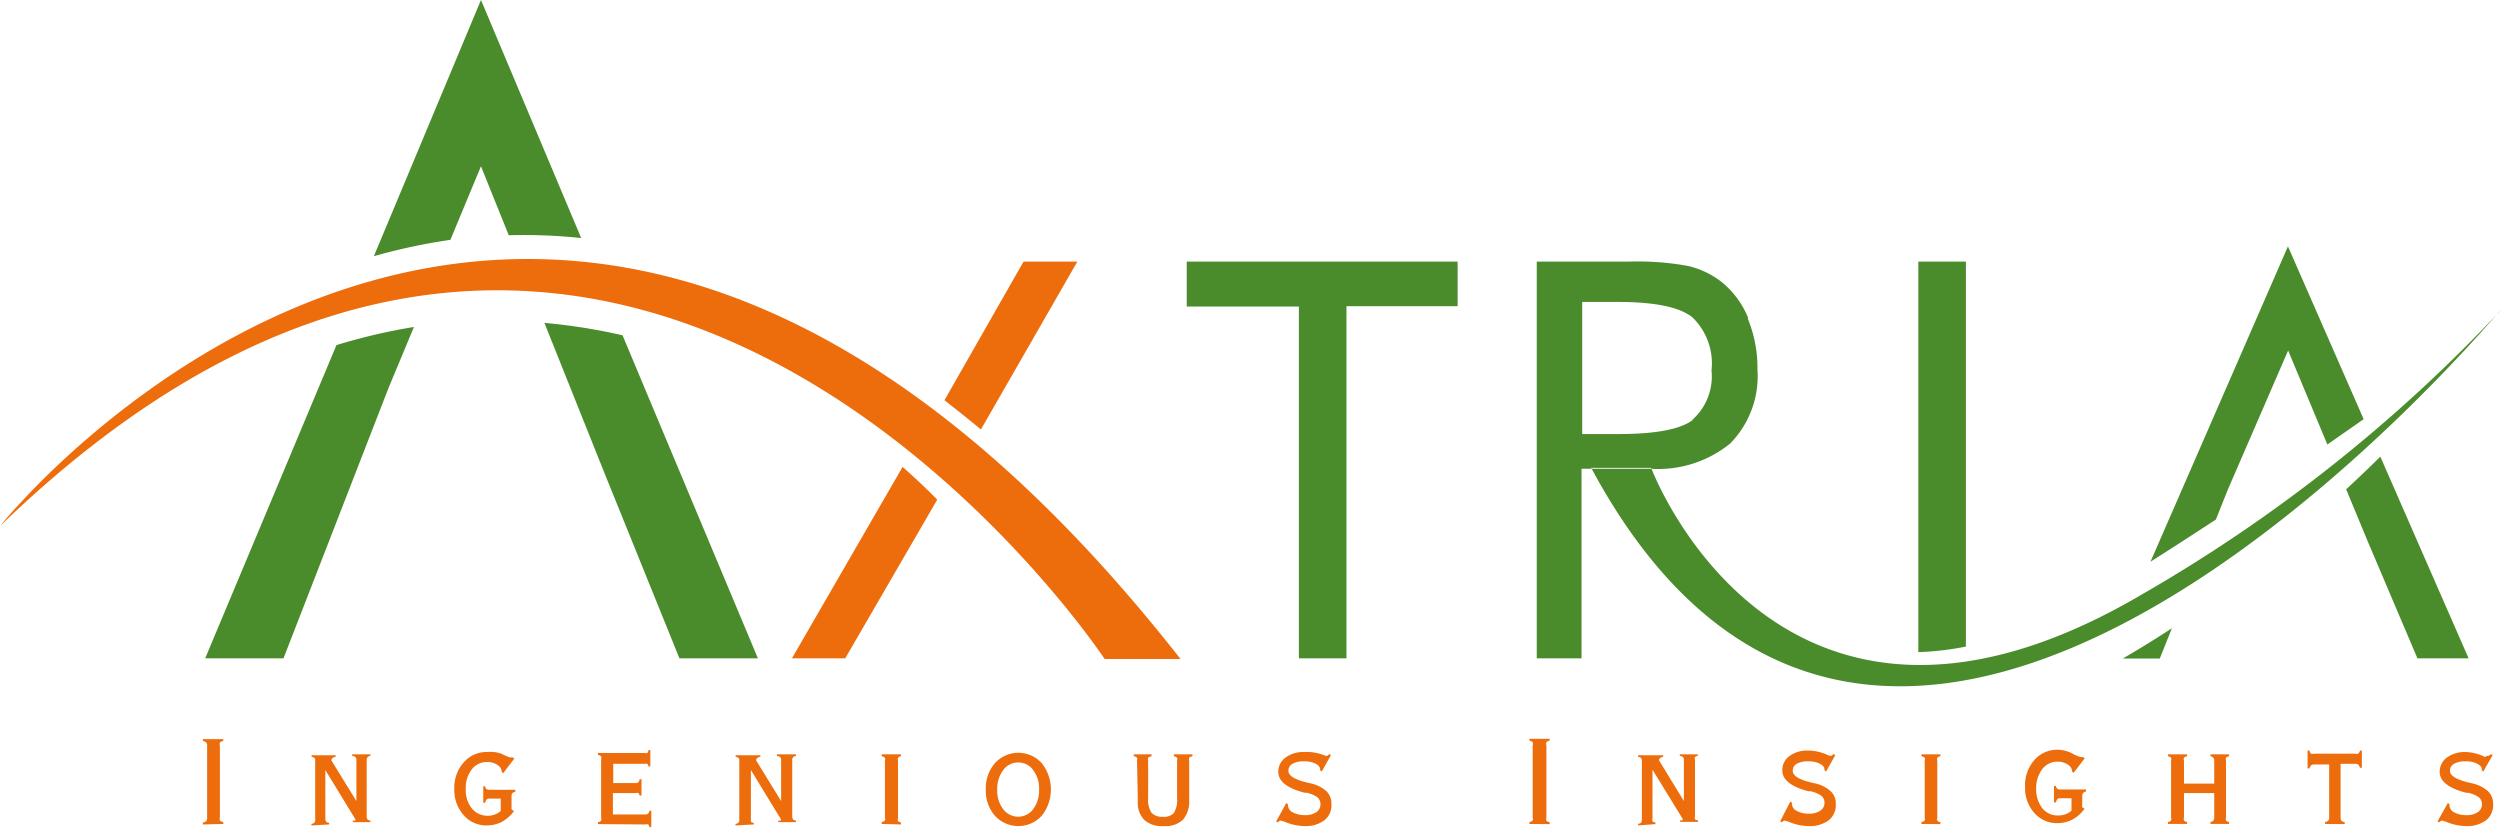
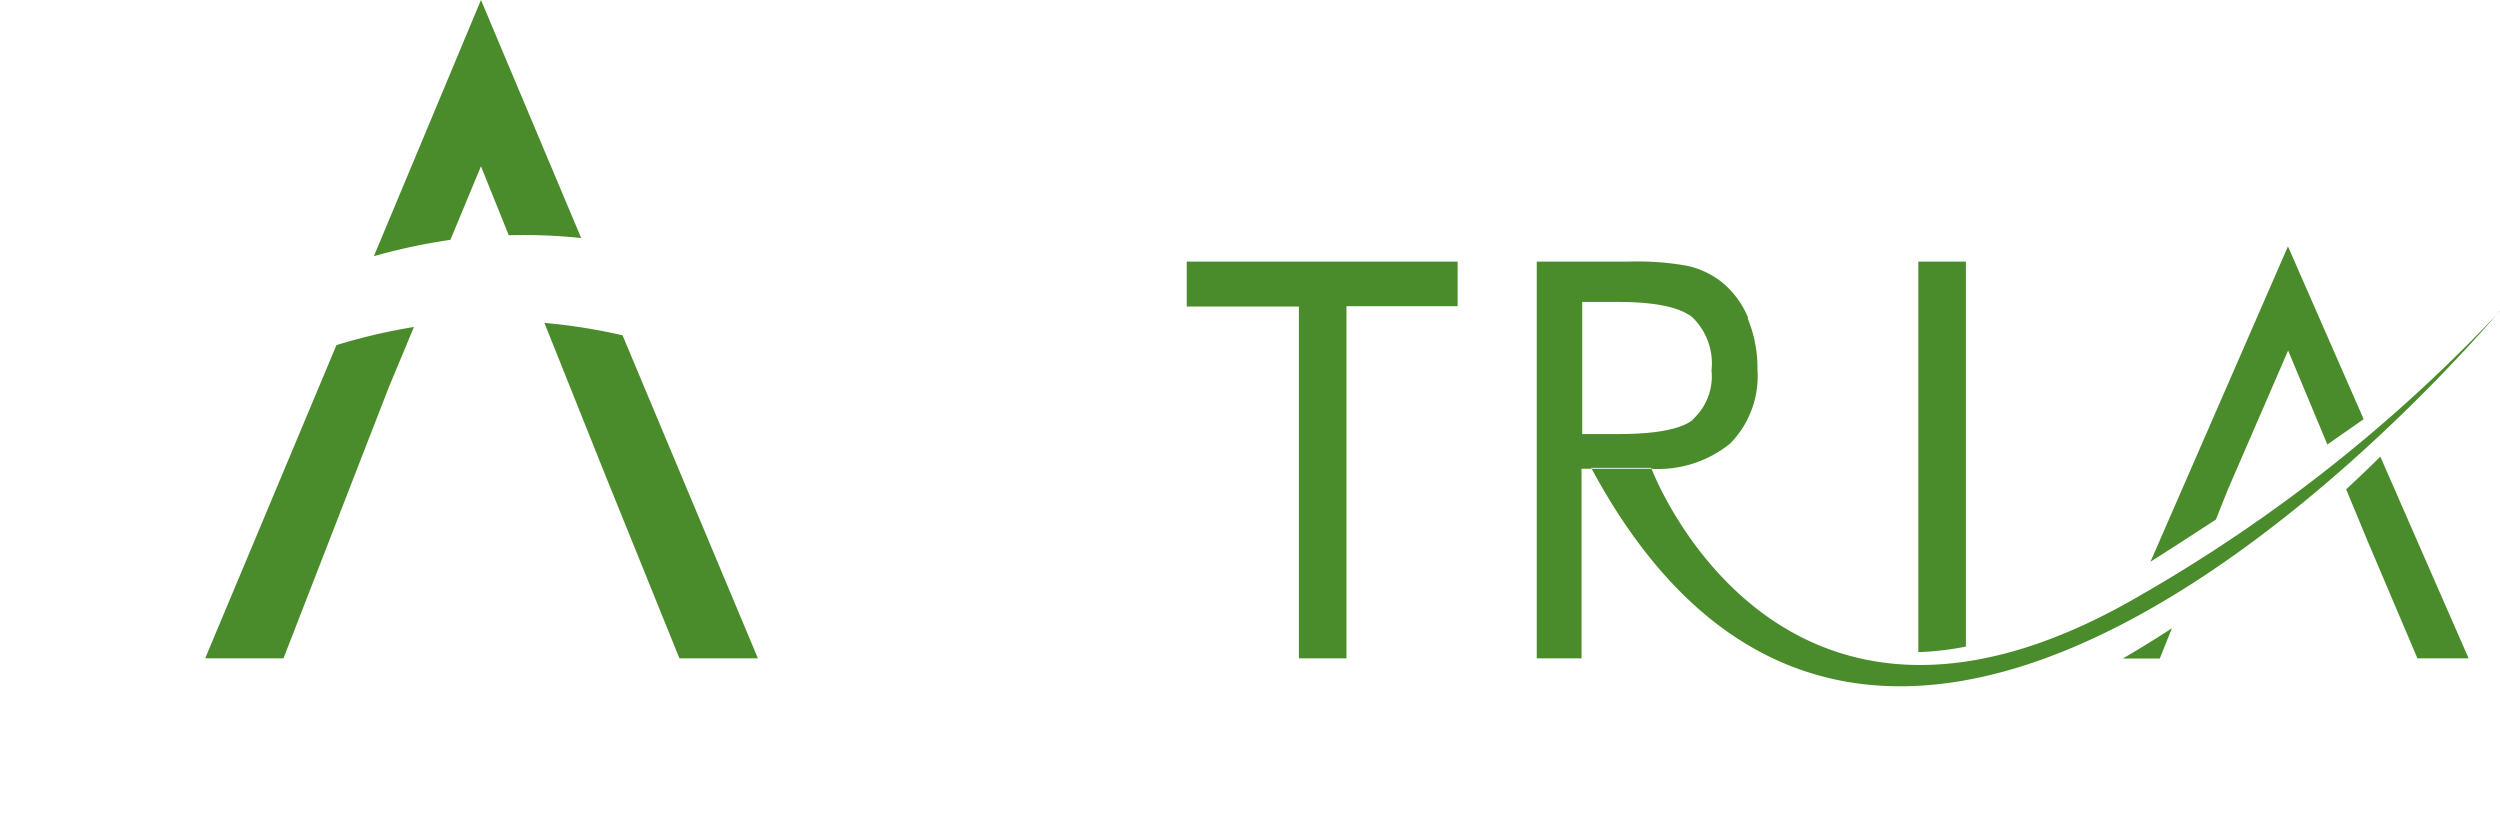
<svg xmlns="http://www.w3.org/2000/svg" id="Layer_1" data-name="Layer 1" viewBox="0 0 152.92 50.63">
  <defs>
    <style>.cls-1{fill:#4a8b2c;}.cls-2{fill:#ed6c0b;}</style>
  </defs>
  <path class="cls-1" d="M72.59,16H89.16v2.73h-6.8V40.27H79.45V18.75H72.59Zm34.31,3.47a7.9,7.9,0,0,1,.6,3.13,5.88,5.88,0,0,1-1.67,4.53,7,7,0,0,1-4.91,1.54H96.74V40.27H94V16h5.68a17,17,0,0,1,3.58.27,5.32,5.32,0,0,1,2,.94,5.49,5.49,0,0,1,1.68,2.26m-3.4,6.19a3.56,3.56,0,0,0,1.15-3,3.92,3.92,0,0,0-1.18-3.26q-1.18-.93-4.53-.93h-2.2v8.08h2.2c2.27,0,3.79-.28,4.56-.86m26.31,14.59c1-.58,2-1.2,3-1.85l-.74,1.85Zm14.73-14.64-2.22,1.55-2.4-5.75-3.68,8.49h0l-.74,1.85c-1.24.81-2.56,1.67-4,2.58l8.41-19.29ZM151,40.27h-3.13l-3-7.06-1.36-3.28c.73-.68,1.43-1.34,2.09-2Zm-30.75-.72V16h-2.91V39.89a18,18,0,0,0,2.91-.34M97.33,28.62c19.18,35.72,57.26-11.75,55.54-9.54A94.8,94.8,0,0,1,131,36.37c-22.24,13.06-30-7.75-30-7.75ZM35.55,14.56a33.32,33.32,0,0,0-4.43-.17l-1.7-4.22-1.87,4.5a36.22,36.22,0,0,0-4.68,1L29.42,0ZM46.36,40.27h-4.8L37,29l-3.7-9.25a35.29,35.29,0,0,1,4.78.76ZM20.58,21.11A35.8,35.8,0,0,1,25.32,20l-1.55,3.72h0L17.34,40.27H12.55Z" />
-   <path class="cls-2" d="M12.41,50.43v-.12a.34.34,0,0,0,.21-.09.31.31,0,0,0,.05-.19v-4.4a.36.36,0,0,0-.05-.21.45.45,0,0,0-.21-.1v-.11h1.25v.11a.45.45,0,0,0-.21.1.36.36,0,0,0,0,.21V50a.31.31,0,0,0,0,.19.34.34,0,0,0,.21.09v.12Zm7.72,0v-.1a.25.25,0,0,1-.18-.07s-.05-.08-.05-.16v-3l1.83,3a0,0,0,0,1,0,0v0a.1.1,0,0,1,0,.09.28.28,0,0,1-.15,0v.1h1.08v-.1a.24.24,0,0,1-.17-.06.22.22,0,0,1-.06-.17V46.48a.22.22,0,0,1,.06-.17.25.25,0,0,1,.17-.07v-.1H21.54v.1a.34.34,0,0,1,.2.07.21.21,0,0,1,.06.16V49l-1.53-2.49,0,0a.43.43,0,0,0,0,0,.19.19,0,0,1,.07-.14.3.3,0,0,1,.19-.07v-.1H19.06v.1a.29.29,0,0,1,.17.06.22.22,0,0,1,.05.17v3.62a.22.22,0,0,1-.05.17.25.25,0,0,1-.18.07v.1Zm11.16-1.75a.25.25,0,0,1,.05-.16.38.38,0,0,1,.18-.09v-.12h-1.6a.23.23,0,0,1-.17-.05.34.34,0,0,1-.08-.16h-.11v1h.12a.37.37,0,0,1,.08-.19.2.2,0,0,1,.15-.06h.72v.75a1,1,0,0,1-.36.22,1.26,1.26,0,0,1-1.41-.37,1.8,1.8,0,0,1-.37-1.19,1.87,1.87,0,0,1,.36-1.19,1.17,1.17,0,0,1,.93-.46,1.13,1.13,0,0,1,.65.18.52.52,0,0,1,.26.43v0s0,0,0,0l.09.07.68-.89-.1-.07-.1,0h-.07a2.87,2.87,0,0,1-.5-.22A2,2,0,0,0,29.8,46a1.83,1.83,0,0,0-1.44.64,2.32,2.32,0,0,0-.57,1.62,2.29,2.29,0,0,0,.57,1.6,1.82,1.82,0,0,0,1.43.63,2,2,0,0,0,.91-.22,2.29,2.29,0,0,0,.74-.66l-.15-.1Zm8.2,1.75a.22.22,0,0,1,.16,0,.34.34,0,0,1,.08.16h.11v-1h-.11a.38.38,0,0,1-.08.17.21.21,0,0,1-.16.06h-2V48.51H38.9a.21.21,0,0,1,.15,0,.26.26,0,0,1,.07.15h.12v-1h-.12a.25.25,0,0,1-.07.18.17.17,0,0,1-.14.06h-1.4V46.72h1.93a.27.27,0,0,1,.15,0,.34.34,0,0,1,.08.16h.11v-1h-.11a.52.52,0,0,1-.07.18.25.25,0,0,1-.15,0H36.58v.12a.3.3,0,0,1,.19.09.33.33,0,0,1,0,.2V50a.31.31,0,0,1,0,.2.3.3,0,0,1-.19.09v.12Zm6.62,0v-.1a.25.25,0,0,1-.18-.07s0-.08,0-.16v-3l1.83,3a0,0,0,0,1,0,0v0a.1.1,0,0,1,0,.09.28.28,0,0,1-.15,0v.1h1.08v-.1a.24.24,0,0,1-.17-.06.22.22,0,0,1-.06-.17V46.48a.22.22,0,0,1,.06-.17.25.25,0,0,1,.17-.07v-.1H47.52v.1a.34.34,0,0,1,.2.07.21.21,0,0,1,.06.16V49l-1.53-2.49,0,0a.43.43,0,0,0,0,0,.16.16,0,0,1,.07-.14.3.3,0,0,1,.19-.07v-.1H45v.1a.29.29,0,0,1,.17.06.22.22,0,0,1,.05.17v3.62a.22.22,0,0,1-.05.17.25.25,0,0,1-.18.07v.1Zm9,0v-.12a.3.3,0,0,1-.18-.09.31.31,0,0,1,0-.19V46.54a.31.31,0,0,1,0-.19.3.3,0,0,1,.18-.09v-.12H53.93v.12a.34.34,0,0,1,.2.09.31.31,0,0,1,0,.19V50a.31.31,0,0,1,0,.19.34.34,0,0,1-.2.09v.12Zm5.19-2.14a2.31,2.31,0,0,0,.56,1.61,1.94,1.94,0,0,0,2.86,0,2.59,2.59,0,0,0,0-3.22,1.93,1.93,0,0,0-2.86,0,2.33,2.33,0,0,0-.56,1.62m.7,0a1.87,1.87,0,0,1,.36-1.19,1.12,1.12,0,0,1,.92-.47,1.1,1.1,0,0,1,.92.47,1.86,1.86,0,0,1,.36,1.19,1.89,1.89,0,0,1-.36,1.19,1.14,1.14,0,0,1-1.84,0A1.84,1.84,0,0,1,61,48.28M69.6,49A1.48,1.48,0,0,0,70,50.16a1.63,1.63,0,0,0,1.19.37,1.56,1.56,0,0,0,1.17-.39,1.73,1.73,0,0,0,.38-1.22V46.54a.31.31,0,0,1,0-.19.34.34,0,0,1,.2-.09v-.12H71.8v.12a.41.41,0,0,1,.2.09.33.33,0,0,1,0,.19v2.29a1.49,1.49,0,0,1-.2.9.81.81,0,0,1-.67.23.87.87,0,0,1-.69-.24,1.41,1.41,0,0,1-.21-.89V46.54a.31.31,0,0,1,0-.19.37.37,0,0,1,.21-.09v-.12H69.35v.12a.37.37,0,0,1,.2.09.33.33,0,0,1,0,.19Zm8.46,1.24.1.06.12-.1.09,0,.2.06a3.17,3.17,0,0,0,1.25.27A1.87,1.87,0,0,0,81,50.18a1.15,1.15,0,0,0,.44-1,1.06,1.06,0,0,0-.3-.78,2.15,2.15,0,0,0-1-.49l-.26-.06c-.71-.18-1.07-.41-1.07-.7a.47.47,0,0,1,.25-.43,1.32,1.32,0,0,1,.7-.15,1.53,1.53,0,0,1,.71.14c.19.1.28.22.28.36v0s0,0,0,.05l.1.07.56-1-.1-.06a.5.5,0,0,1-.13.1.16.16,0,0,1-.09,0l-.17-.06A2.89,2.89,0,0,0,79.76,46a1.81,1.81,0,0,0-1.13.34,1.07,1.07,0,0,0-.44.87c0,.58.54,1,1.61,1.28l.12,0a1.88,1.88,0,0,1,.67.28.59.59,0,0,1-.07.91,1.23,1.23,0,0,1-.7.18,1.47,1.47,0,0,1-.74-.17.51.51,0,0,1-.3-.42.06.06,0,0,1,0,0,.25.25,0,0,1,0-.08l-.1-.07Zm16.73.17v-.12a.34.34,0,0,1-.2-.09.31.31,0,0,1,0-.19v-4.4a.36.36,0,0,1,0-.21.41.41,0,0,1,.2-.1v-.11H93.55v.11a.41.41,0,0,1,.2.1.3.3,0,0,1,0,.21V50a.26.26,0,0,1,0,.19.31.31,0,0,1-.2.09v.12Zm6.47,0v-.1a.3.3,0,0,1-.18-.07.22.22,0,0,1,0-.16v-3l1.84,3a0,0,0,0,0,0,0v0a.13.13,0,0,1,0,.09.37.37,0,0,1-.15,0v.1h1.09v-.1a.24.24,0,0,1-.18-.06.22.22,0,0,1,0-.17V46.48a.22.22,0,0,1,0-.17.29.29,0,0,1,.17-.07v-.1h-1.1v.1a.3.3,0,0,1,.19.07.21.21,0,0,1,.06.16V49l-1.52-2.49,0,0a.11.11,0,0,1,0,0,.18.18,0,0,1,.06-.14.36.36,0,0,1,.19-.07v-.1H100.2v.1a.24.24,0,0,1,.17.06.22.22,0,0,1,.06.17v3.62a.26.26,0,0,1-.05.17.3.3,0,0,1-.18.07v.1Zm7.63-.17.1.06a.5.5,0,0,1,.13-.1l.08,0,.2.06a3.2,3.2,0,0,0,1.25.27,1.92,1.92,0,0,0,1.2-.35,1.17,1.17,0,0,0,.44-1,1,1,0,0,0-.31-.78,2.09,2.09,0,0,0-1-.49l-.25-.06c-.72-.18-1.07-.41-1.07-.7a.47.47,0,0,1,.24-.43,1.35,1.35,0,0,1,.7-.15,1.53,1.53,0,0,1,.71.14c.19.1.29.22.29.36a.06.06,0,0,1,0,0,.43.43,0,0,1,0,.05l.1.07.56-1-.1-.06-.13.1-.09,0a.56.56,0,0,1-.17-.06,2.93,2.93,0,0,0-1.19-.26,1.83,1.83,0,0,0-1.13.34,1.06,1.06,0,0,0-.43.87c0,.58.53,1,1.6,1.28l.13,0a1.73,1.73,0,0,1,.66.28.53.53,0,0,1,.19.43.56.56,0,0,1-.26.48,1.19,1.19,0,0,1-.7.18,1.5,1.5,0,0,1-.74-.17.49.49,0,0,1-.29-.42v0a.31.31,0,0,1,0-.08l-.1-.07Zm9.8.17v-.12a.3.3,0,0,1-.19-.09.32.32,0,0,1,0-.19V46.54a.32.32,0,0,1,0-.19.3.3,0,0,1,.19-.09v-.12h-1.16v.12a.34.34,0,0,1,.2.09.31.31,0,0,1,0,.19V50a.31.31,0,0,1,0,.19.34.34,0,0,1-.2.09v.12Zm8.68-1.75a.21.21,0,0,1,.06-.16.3.3,0,0,1,.17-.09v-.12H126a.21.21,0,0,1-.16-.05.28.28,0,0,1-.09-.16h-.11v1h.12a.47.47,0,0,1,.08-.19.2.2,0,0,1,.15-.06h.72v.75a1,1,0,0,1-.35.22,1.23,1.23,0,0,1-.44.08,1.19,1.19,0,0,1-1-.45,1.86,1.86,0,0,1-.37-1.19,1.88,1.88,0,0,1,.37-1.19,1.15,1.15,0,0,1,.93-.46,1.12,1.12,0,0,1,.64.18.52.52,0,0,1,.26.43v0a0,0,0,0,1,0,0l.09.07.68-.89-.1-.07-.1,0h-.06a2.55,2.55,0,0,1-.5-.22,2,2,0,0,0-.89-.23,1.83,1.83,0,0,0-1.44.64,2.32,2.32,0,0,0-.56,1.62,2.28,2.28,0,0,0,.56,1.6,1.82,1.82,0,0,0,1.43.63,2,2,0,0,0,.91-.22,2.29,2.29,0,0,0,.74-.66l-.15-.1Zm6.22-.15h1.85V50a.31.31,0,0,1-.05.19.3.3,0,0,1-.18.09v.12h1.14v-.12a.3.3,0,0,1-.19-.09.3.3,0,0,1,0-.19V46.54a.3.3,0,0,1,0-.19.3.3,0,0,1,.19-.09v-.12h-1.14v.12a.3.3,0,0,1,.18.09.31.31,0,0,1,.05.19v1.39h-1.85V46.54a.29.29,0,0,1,0-.19.3.3,0,0,1,.19-.09v-.12h-1.17v.12a.3.3,0,0,1,.19.09.3.3,0,0,1,0,.19V50a.3.3,0,0,1,0,.19.3.3,0,0,1-.19.09v.12h1.17v-.12a.3.3,0,0,1-.19-.09.29.29,0,0,1,0-.19Zm9.83,1.9v-.12a.34.34,0,0,1-.2-.09.31.31,0,0,1-.05-.19V46.72h.89a.31.31,0,0,1,.19.05.36.36,0,0,1,.1.19h.12V45.91h-.11a.45.45,0,0,1-.11.19.3.3,0,0,1-.19,0h-2.5a.33.33,0,0,1-.2,0,.3.3,0,0,1-.09-.19h-.12V47h.12a.36.36,0,0,1,.1-.19.31.31,0,0,1,.19-.05h.91V50a.26.26,0,0,1-.05.19.34.34,0,0,1-.2.09v.12Zm5.68-.17.1.06.12-.1.09,0,.2.06a3.2,3.2,0,0,0,1.25.27,1.92,1.92,0,0,0,1.2-.35,1.17,1.17,0,0,0,.44-1,1.06,1.06,0,0,0-.31-.78,2.15,2.15,0,0,0-1-.49l-.25-.06c-.72-.18-1.08-.41-1.08-.7a.48.48,0,0,1,.25-.43,1.35,1.35,0,0,1,.7-.15,1.53,1.53,0,0,1,.71.14c.19.1.29.22.29.36v0a.11.11,0,0,0,0,.05l.09.07.57-1-.11-.06-.12.1-.09,0L152,46.3A2.85,2.85,0,0,0,150.8,46a1.83,1.83,0,0,0-1.13.34,1.07,1.07,0,0,0-.44.87c0,.58.54,1,1.61,1.28l.13,0a1.9,1.9,0,0,1,.66.28.58.58,0,0,1-.07.91,1.21,1.21,0,0,1-.7.18,1.5,1.5,0,0,1-.74-.17.49.49,0,0,1-.29-.42v0a.31.31,0,0,1,0-.08l-.1-.07ZM72.21,40.31C33.14-9.51,0,32.18,0,32.18c37.91-36.66,67.57,8.13,67.57,8.13h4.64m-17-11.75c.74.65,1.55,1.42,2.12,2L51.7,40.27H48.44ZM65.9,16,60,26.27c-.73-.61-1.54-1.25-2.23-1.79L62.61,16Z" />
</svg>